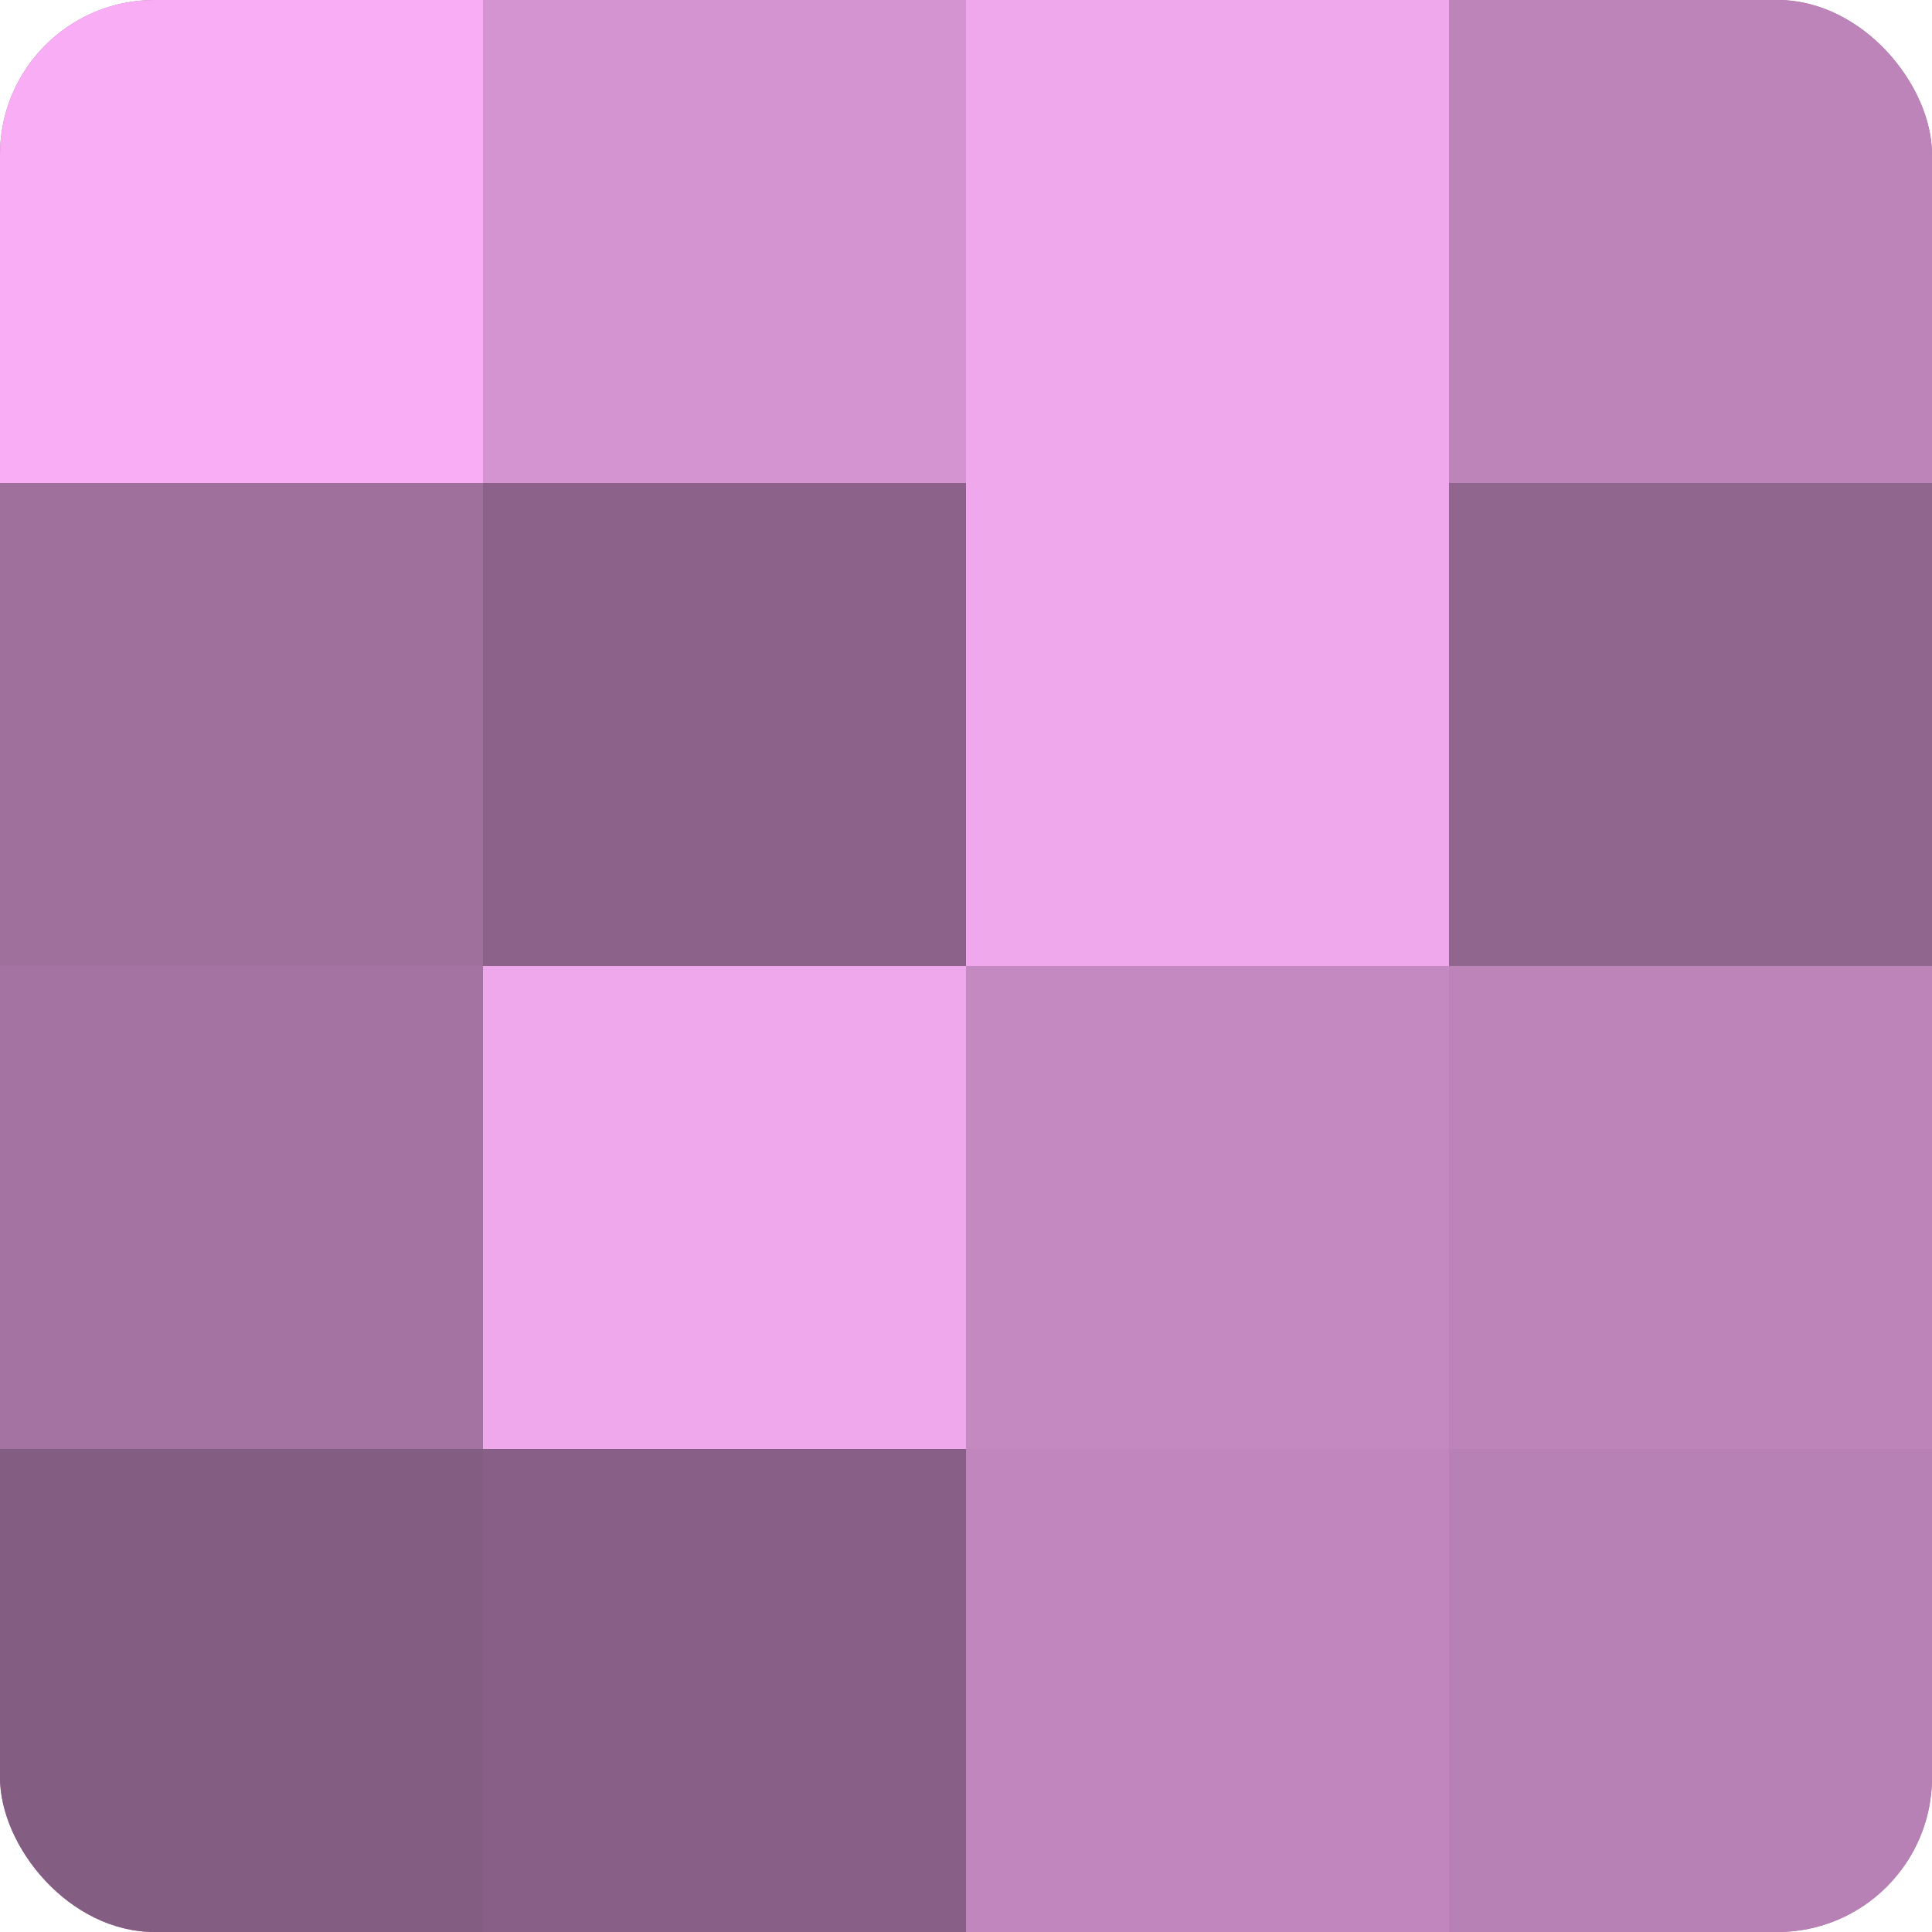
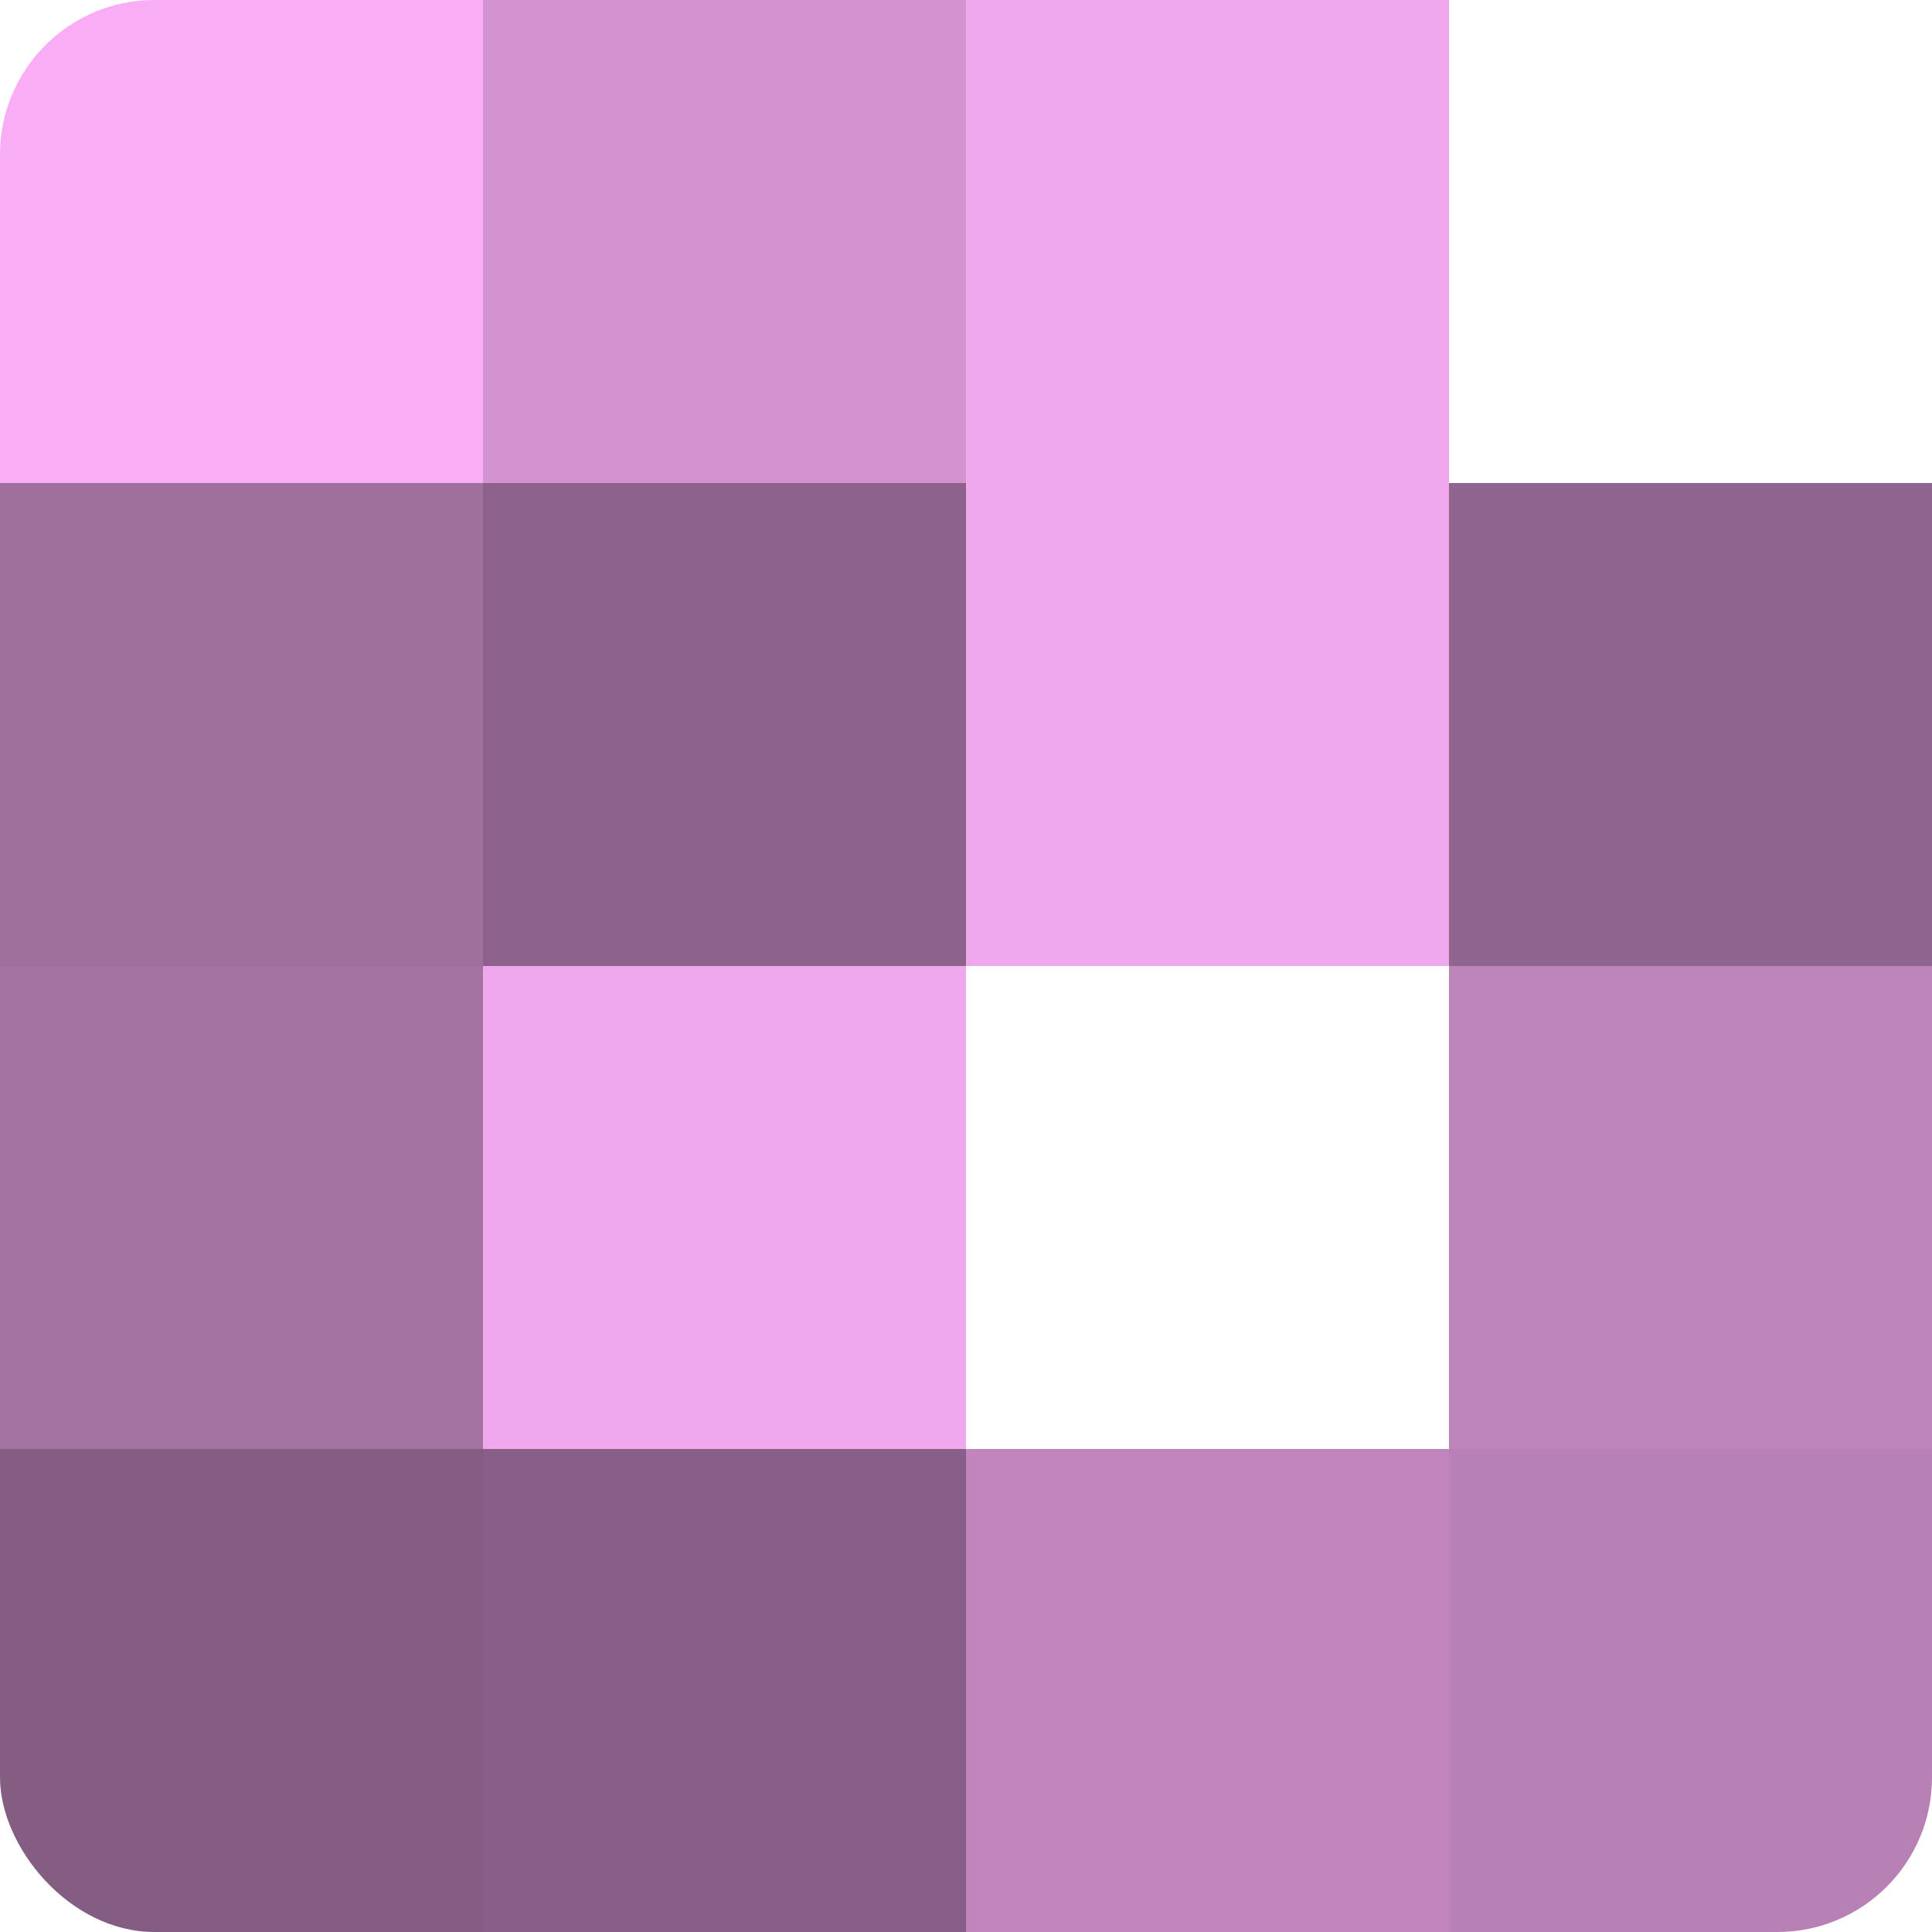
<svg xmlns="http://www.w3.org/2000/svg" width="60" height="60" viewBox="0 0 100 100" preserveAspectRatio="xMidYMid meet">
  <defs>
    <clipPath id="c" width="100" height="100">
      <rect width="100" height="100" rx="8" ry="8" />
    </clipPath>
  </defs>
  <g clip-path="url(#c)">
-     <rect width="100" height="100" fill="#a0709d" />
    <rect width="25" height="25" fill="#f8adf4" />
    <rect y="25" width="25" height="25" fill="#a0709d" />
    <rect y="50" width="25" height="25" fill="#a473a1" />
    <rect y="75" width="25" height="25" fill="#845d82" />
    <rect x="25" width="25" height="25" fill="#d494d1" />
    <rect x="25" y="25" width="25" height="25" fill="#8c628a" />
    <rect x="25" y="50" width="25" height="25" fill="#f0a8ec" />
    <rect x="25" y="75" width="25" height="25" fill="#885f86" />
    <rect x="50" width="25" height="25" fill="#f0a8ec" />
    <rect x="50" y="25" width="25" height="25" fill="#f0a8ec" />
-     <rect x="50" y="50" width="25" height="25" fill="#c489c1" />
    <rect x="50" y="75" width="25" height="25" fill="#c086bd" />
-     <rect x="75" width="25" height="25" fill="#bc84b9" />
    <rect x="75" y="25" width="25" height="25" fill="#90658e" />
    <rect x="75" y="50" width="25" height="25" fill="#bc84b9" />
    <rect x="75" y="75" width="25" height="25" fill="#b881b5" />
  </g>
</svg>